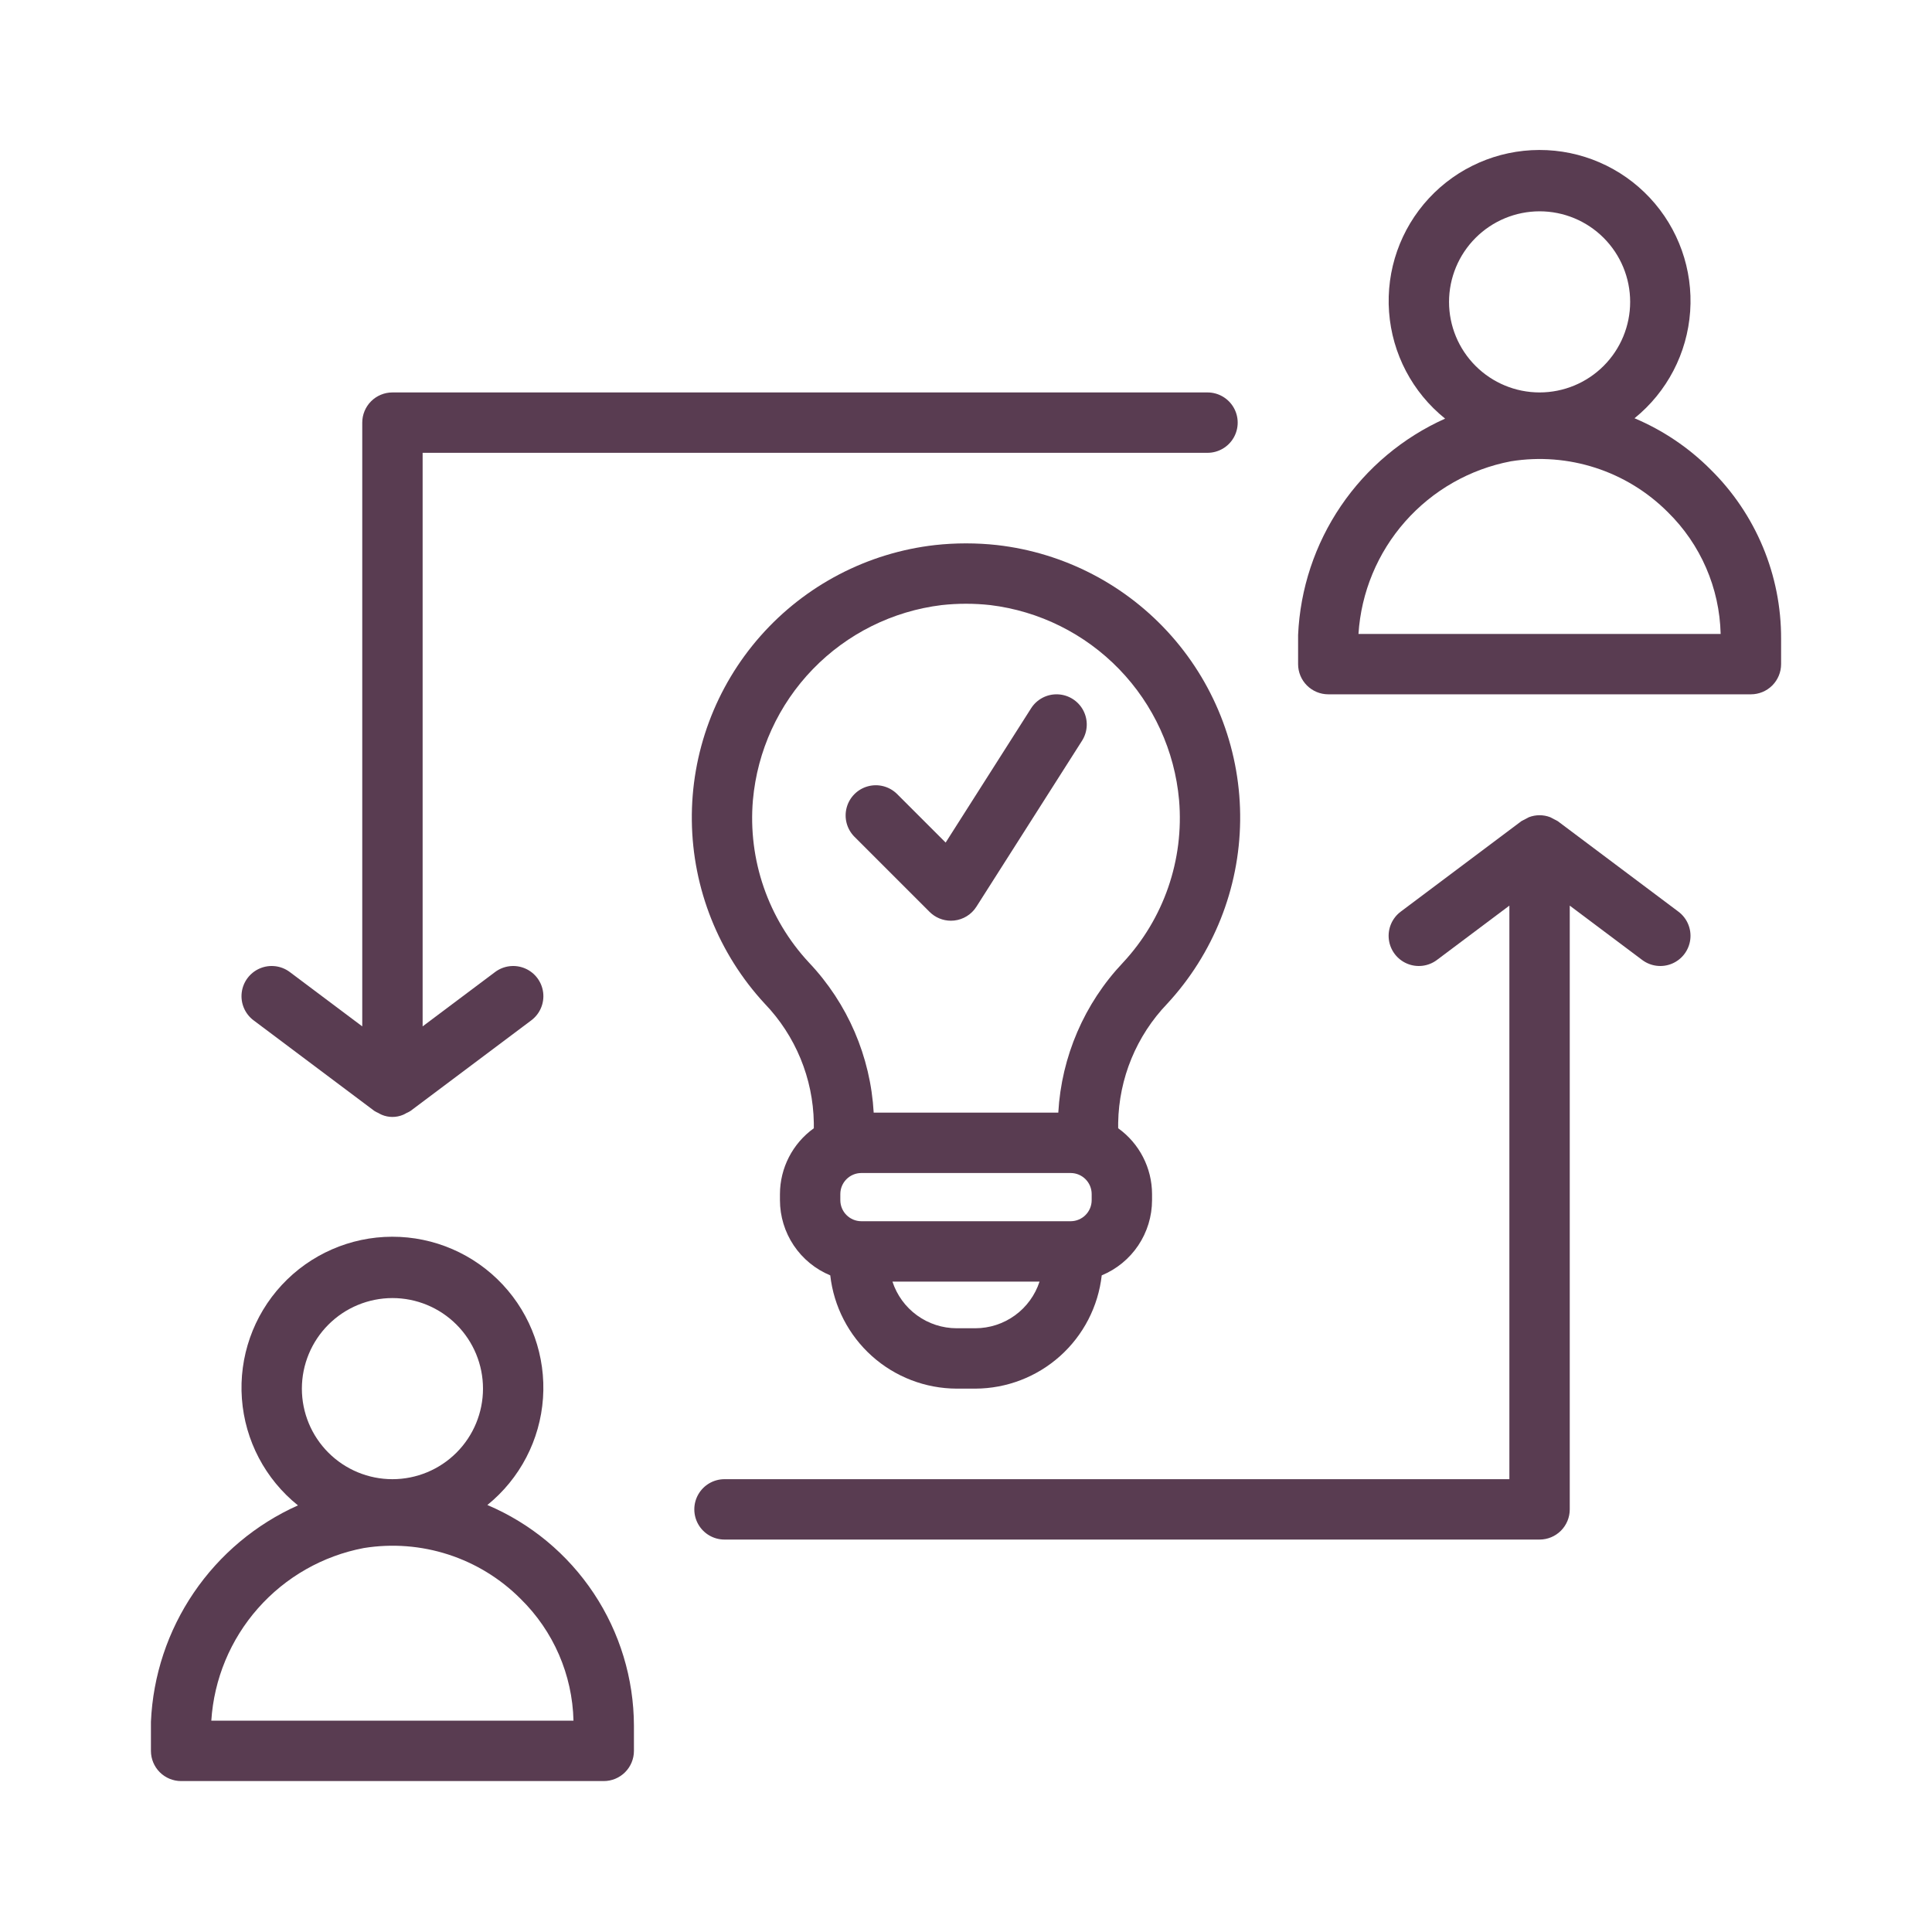
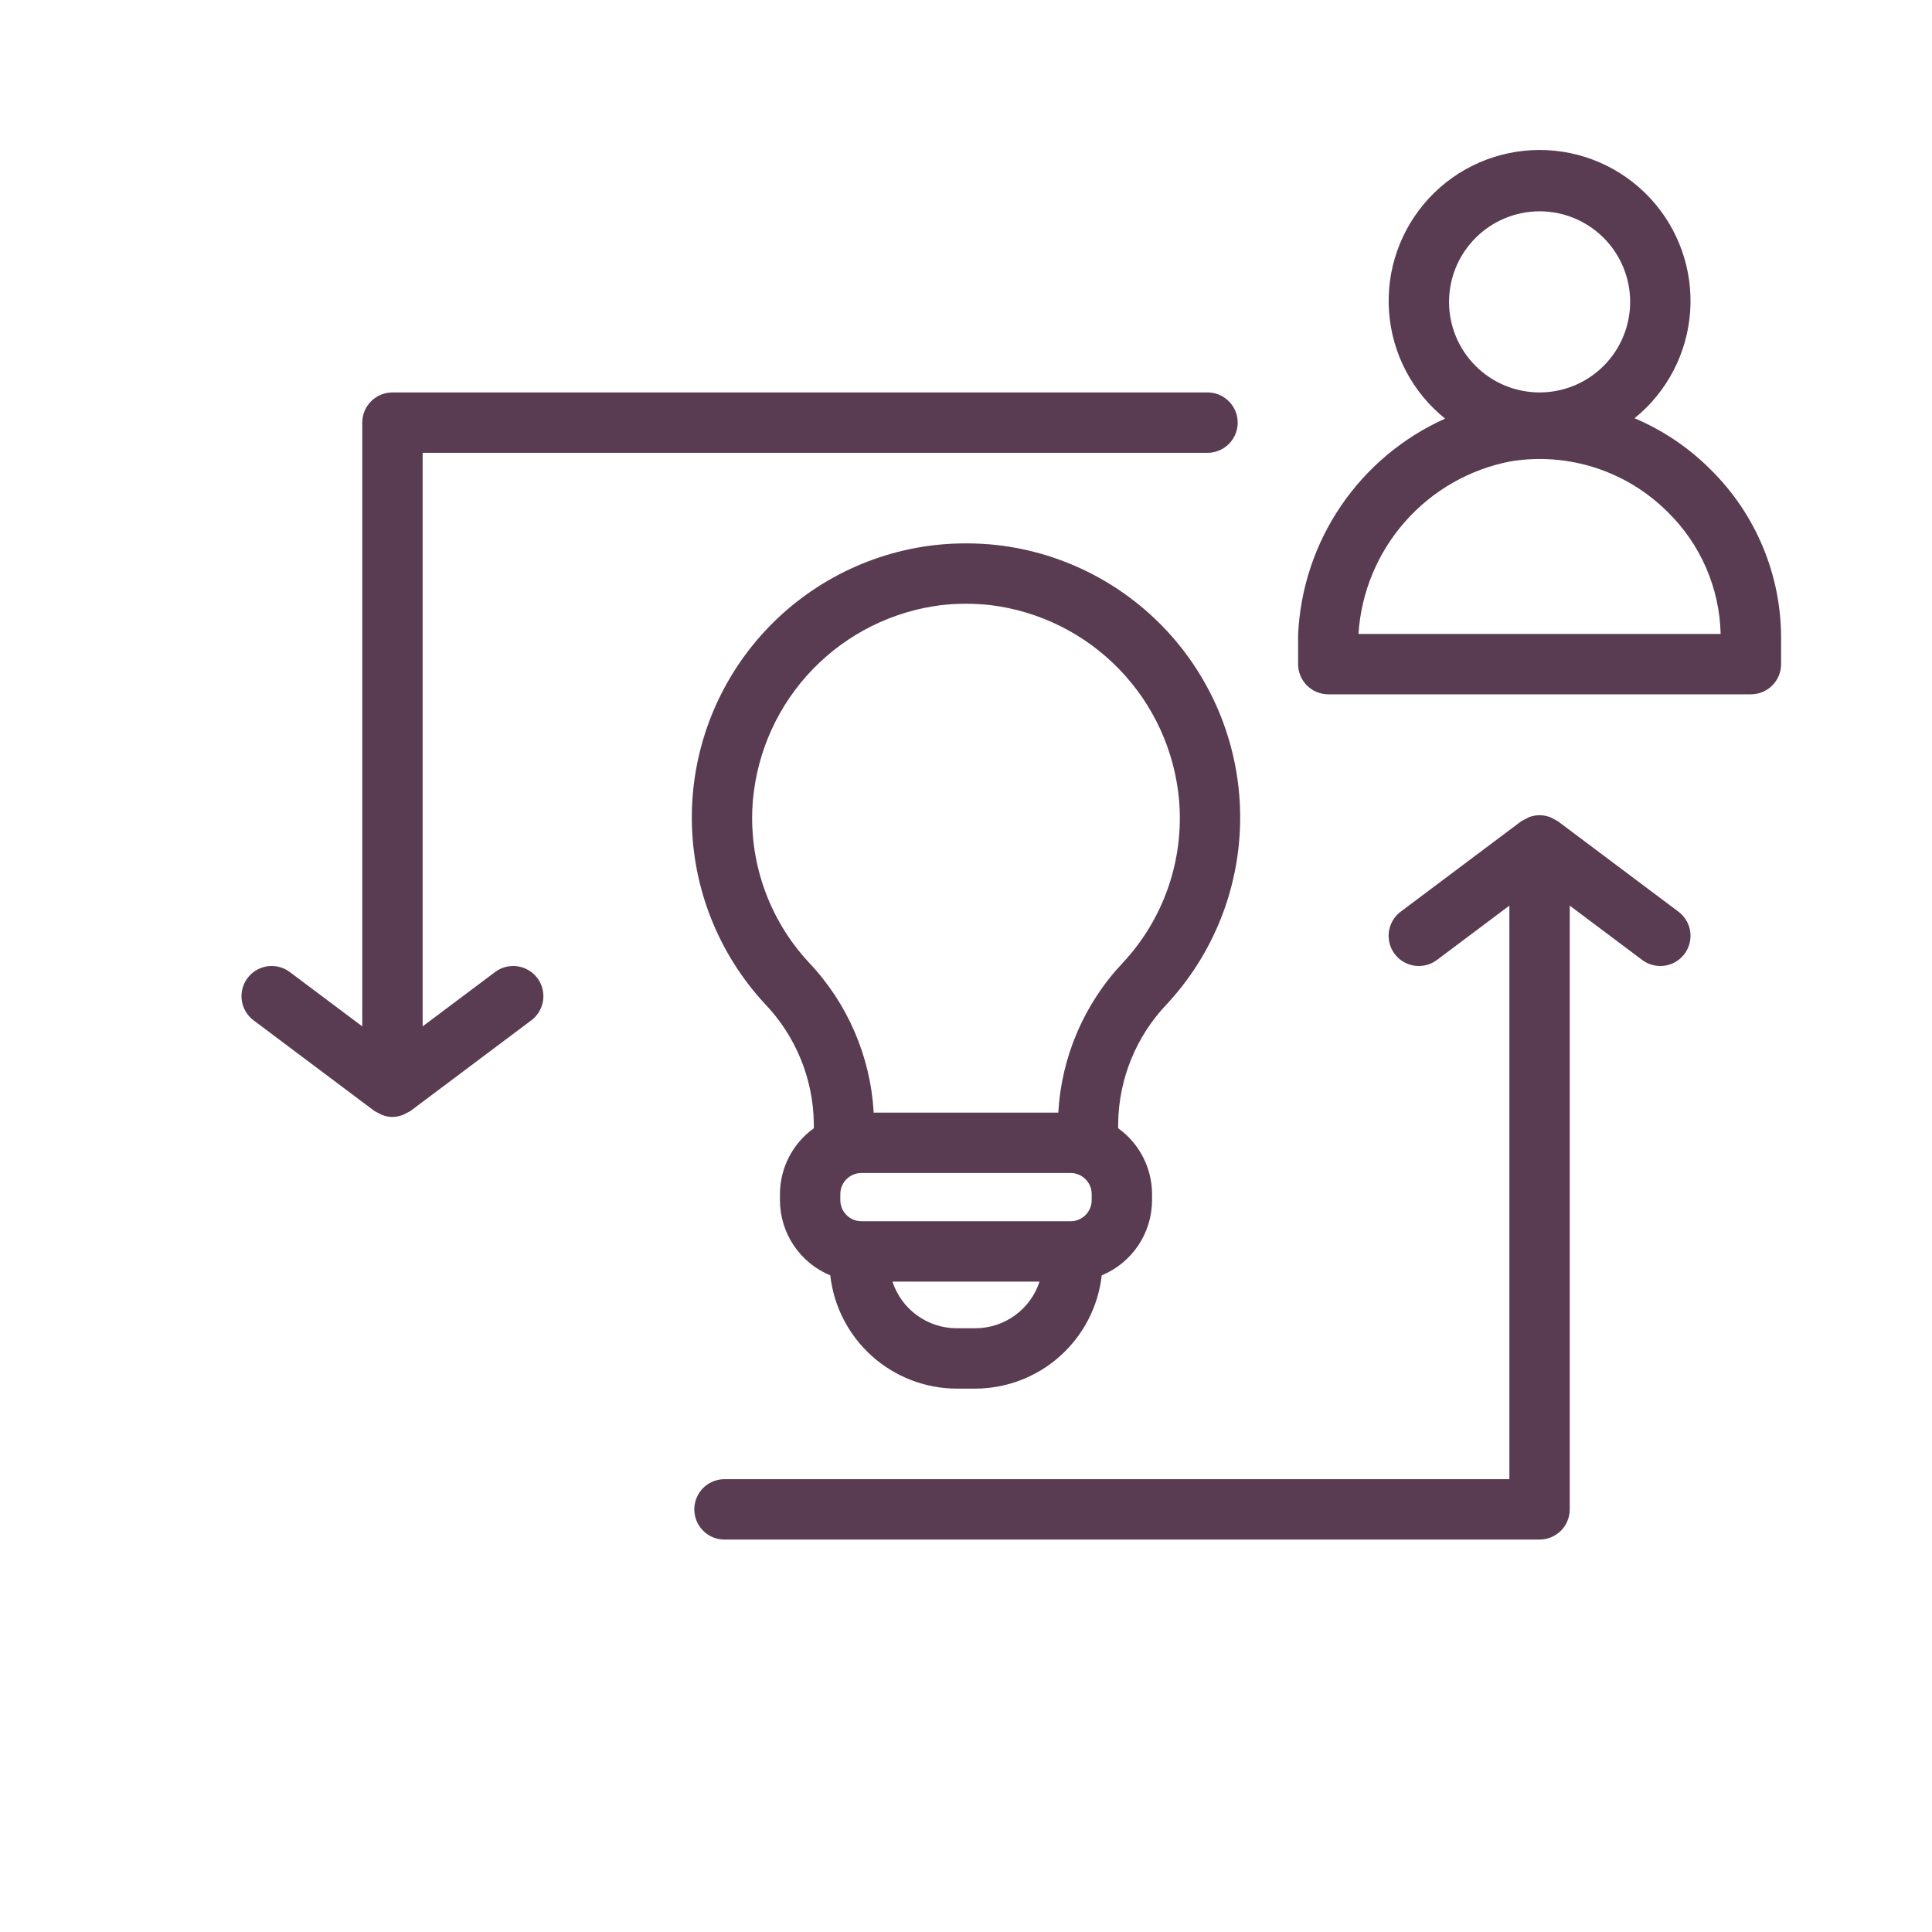
<svg xmlns="http://www.w3.org/2000/svg" width="1200pt" height="1200pt" version="1.1" viewBox="0 0 1200 1200">
-   <path d="m302.71 934.79c20.234-16.367 32.754-40.414 34.559-66.375 1.809-25.965-7.258-51.512-25.027-70.527-17.773-19.012-42.648-29.785-68.676-29.734-26.023 0.051-50.859 10.918-68.559 30-17.695 19.082-26.664 44.664-24.758 70.617 1.906 25.957 14.516 49.953 34.812 66.246-26.188 11.734-48.594 30.52-64.719 54.254-16.129 23.738-25.336 51.492-26.594 80.16v18.074c0 4.973 1.977 9.742 5.492 13.258 3.516 3.516 8.285 5.492 13.258 5.492h262.5c4.973 0 9.742-1.977 13.258-5.492 3.516-3.516 5.492-8.285 5.492-13.258v-15.656c-0.086-29.25-8.758-57.832-24.945-82.199-16.184-24.367-39.164-43.441-66.094-54.863zm-58.961-128.54c14.918 0 29.227 5.926 39.773 16.477 10.551 10.547 16.477 24.855 16.477 39.773s-5.926 29.227-16.477 39.773c-10.547 10.551-24.855 16.477-39.773 16.477s-29.227-5.926-39.773-16.477c-10.551-10.547-16.477-24.855-16.477-39.773 0.016-14.914 5.949-29.211 16.492-39.758 10.547-10.543 24.844-16.477 39.758-16.492zm-112.5 262.5c1.656-25.84 11.855-50.395 28.992-69.805 17.137-19.41 40.238-32.574 65.672-37.422 35.66-5.773 71.918 5.961 97.43 31.531 20.402 19.984 32.191 47.145 32.859 75.695z" fill="#593c51" />
  <path d="m1062.3 291.45c-13.5-13.492-29.484-24.242-47.07-31.664 20.234-16.367 32.754-40.41 34.562-66.375 1.809-25.961-7.258-51.508-25.027-70.523-17.77-19.016-42.648-29.789-68.672-29.738-26.027 0.047-50.863 10.914-68.562 29.996-17.695 19.086-26.668 44.664-24.758 70.621 1.906 25.957 14.516 49.953 34.812 66.246-26.188 11.734-48.594 30.52-64.719 54.254-16.129 23.738-25.336 51.492-26.594 80.16v18.074c0 4.973 1.977 9.742 5.492 13.258 3.516 3.516 8.285 5.492 13.258 5.492h262.5c4.973 0 9.742-1.977 13.258-5.492 3.516-3.516 5.492-8.285 5.492-13.258v-15.656c0.164-39.625-15.691-77.637-43.973-105.39zm-106.03-160.2c14.918 0 29.227 5.926 39.773 16.477 10.551 10.547 16.477 24.855 16.477 39.773s-5.926 29.227-16.477 39.773c-10.547 10.551-24.855 16.477-39.773 16.477s-29.227-5.926-39.773-16.477c-10.551-10.547-16.477-24.855-16.477-39.773 0.016-14.914 5.949-29.211 16.492-39.758 10.547-10.543 24.844-16.477 39.758-16.492zm-112.5 262.5c1.656-25.84 11.855-50.395 28.992-69.805 17.137-19.41 40.238-32.574 65.672-37.422 35.656-5.754 71.906 5.977 97.43 31.531 20.402 19.984 32.191 47.145 32.859 75.695z" fill="#593c51" />
  <path d="m967.5 510c-1.535-0.805-3.074-1.609-4.613-2.414-4.273-1.645-9.004-1.645-13.277 0-1.535 0.805-3.074 1.609-4.609 2.414l-75 56.25c-5.359 4.019-8.168 10.594-7.367 17.242 0.805 6.652 5.09 12.371 11.25 15 6.16 2.633 13.258 1.777 18.617-2.242l45-33.75v356.25h-487.5c-6.699 0-12.887 3.574-16.238 9.375-3.348 5.801-3.348 12.949 0 18.75 3.352 5.801 9.539 9.375 16.238 9.375h506.25c4.973 0 9.742-1.977 13.258-5.492 3.516-3.516 5.492-8.285 5.492-13.258v-375l45 33.75c5.359 4.019 12.457 4.875 18.617 2.242 6.16-2.629 10.445-8.348 11.25-15 0.801-6.648-2.008-13.223-7.367-17.242z" fill="#593c51" />
  <path d="m232.5 690c0.809 0.508 1.656 0.949 2.531 1.324 0.676 0.41 1.371 0.773 2.094 1.09 4.238 1.785 9.016 1.785 13.254 0 0.723-0.316 1.418-0.68 2.09-1.09 0.879-0.375 1.723-0.816 2.531-1.324l75-56.25c5.359-4.019 8.168-10.594 7.367-17.242-0.805-6.652-5.09-12.371-11.25-15-6.16-2.633-13.258-1.777-18.617 2.242l-45 33.75v-356.25h487.5c6.699 0 12.887-3.574 16.238-9.375 3.348-5.801 3.348-12.949 0-18.75-3.352-5.801-9.539-9.375-16.238-9.375h-506.25c-4.973 0-9.742 1.977-13.258 5.492-3.516 3.516-5.492 8.285-5.492 13.258v375l-45-33.75c-5.359-4.019-12.457-4.875-18.617-2.242-6.16 2.629-10.445 8.348-11.25 15-0.801 6.648 2.008 13.223 7.367 17.242z" fill="#593c51" />
  <path d="m505.48 697.38v3.406c-13.176 9.449-21.004 24.656-21.039 40.875v3.809-0.004c0.016 10 2.992 19.77 8.555 28.078 5.562 8.309 13.457 14.785 22.695 18.609 2.184 19.312 11.391 37.152 25.867 50.121 14.473 12.969 33.211 20.168 52.645 20.23h11.594c19.438-0.062 38.172-7.262 52.648-20.234 14.477-12.973 23.68-30.809 25.863-50.125 9.238-3.824 17.133-10.301 22.695-18.609s8.539-18.078 8.555-28.078v-3.809 0.004c-0.035-16.219-7.863-31.426-21.039-40.875v-3.406c0.465-27.613 11.352-54.031 30.477-73.957 28.656-30.965 44.793-71.469 45.289-113.66s-14.684-83.059-42.605-114.69c-27.918-31.633-66.586-51.777-108.51-56.527-6.305-0.688-12.641-1.031-18.984-1.035l-0.188 0.039-0.188-0.039c-6.348 0.004-12.688 0.355-18.996 1.043-41.922 4.754-80.586 24.898-108.5 56.531-27.918 31.633-43.098 72.504-42.602 114.69 0.496 42.184 16.637 82.688 45.289 113.65 19.125 19.926 30.012 46.344 30.477 73.957zm159.51 31.199v0.004c7.215 0.008 13.062 5.856 13.066 13.074v3.809-0.004c-0.012 7.211-5.856 13.051-13.066 13.059h-129.98c-7.211-0.008-13.055-5.848-13.066-13.059v-3.809 0.004c0.004-7.219 5.852-13.066 13.066-13.074zm-59.195 96.426h-11.594c-8.855-0.012-17.48-2.82-24.641-8.027-7.164-5.203-12.5-12.539-15.246-20.957h91.367c-2.746 8.418-8.082 15.754-15.246 20.957-7.16 5.207-15.785 8.016-24.641 8.027zm-138.14-328.07c2.731-30.555 15.863-59.25 37.199-81.289 21.34-22.043 49.59-36.098 80.043-39.816 4.953-0.547 9.934-0.82 14.918-0.824l0.188-0.039 0.188 0.039c4.977 0.004 9.949 0.277 14.895 0.824 30.453 3.715 58.711 17.77 80.055 39.809 21.34 22.043 34.473 50.738 37.207 81.297 3.172 37.082-9.5 73.777-34.875 101-23.969 25.328-38.191 58.328-40.145 93.148h-114.66c-1.953-34.82-16.176-67.82-40.145-93.148-25.375-27.227-38.043-63.918-34.871-101z" fill="#593c51" />
-   <path d="m577.37 566.38c3.516 3.516 8.285 5.492 13.258 5.492 0.684 0 1.363-0.039 2.043-0.109 5.652-0.621 10.723-3.773 13.777-8.57l65.625-103.12c3.598-5.652 3.906-12.793 0.812-18.734-3.098-5.941-9.125-9.781-15.82-10.07-6.695-0.293-13.035 3.012-16.633 8.664l-53.074 83.402-30.348-30.34c-4.766-4.598-11.598-6.344-17.984-4.594-6.387 1.75-11.375 6.738-13.125 13.125-1.75 6.387-0.004 13.219 4.594 17.984z" fill="#593c51" />
</svg>